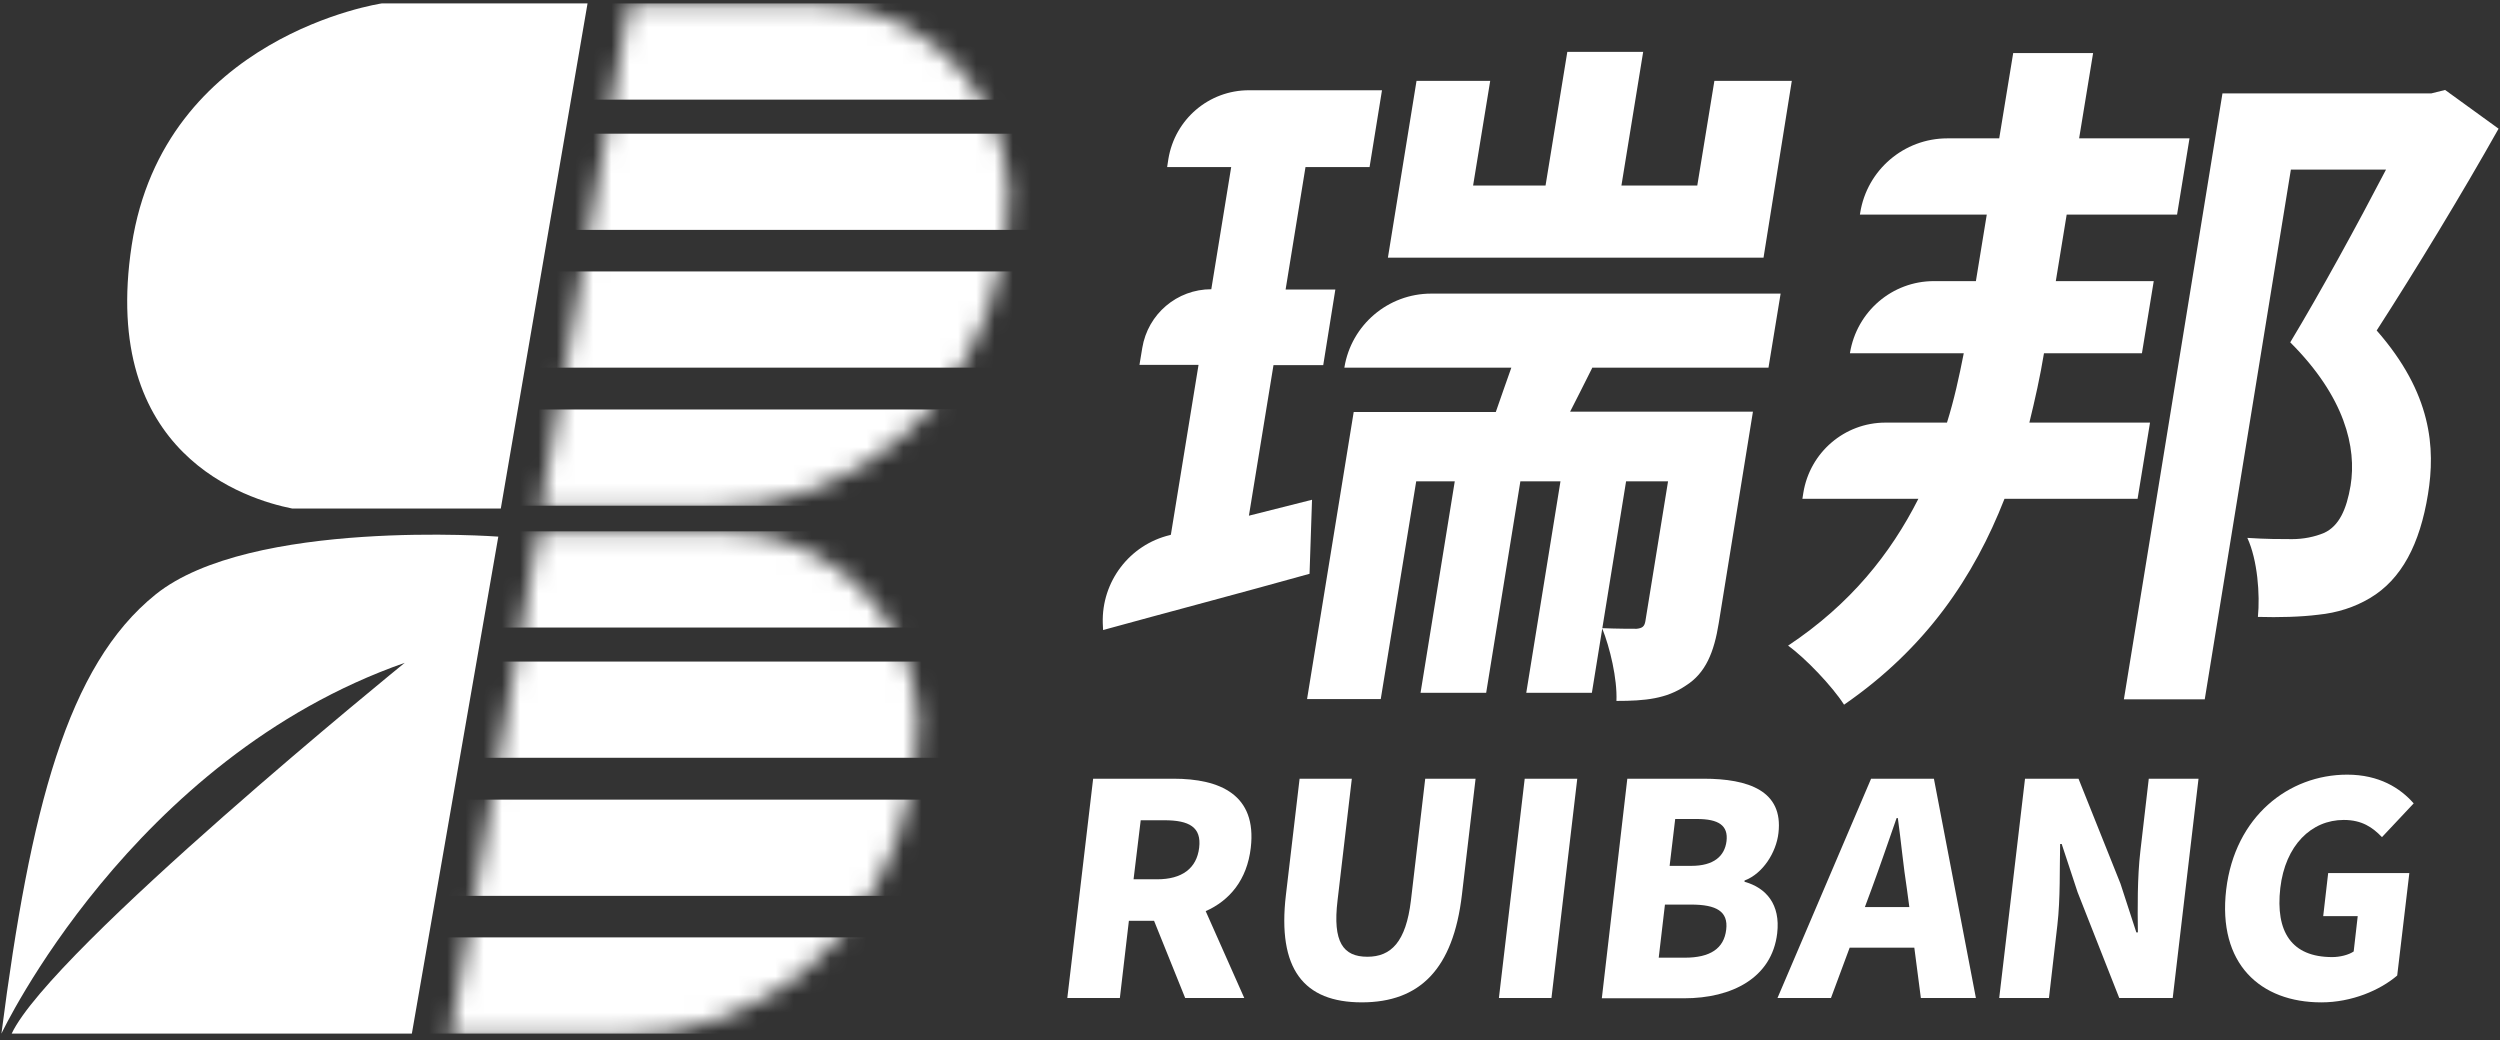
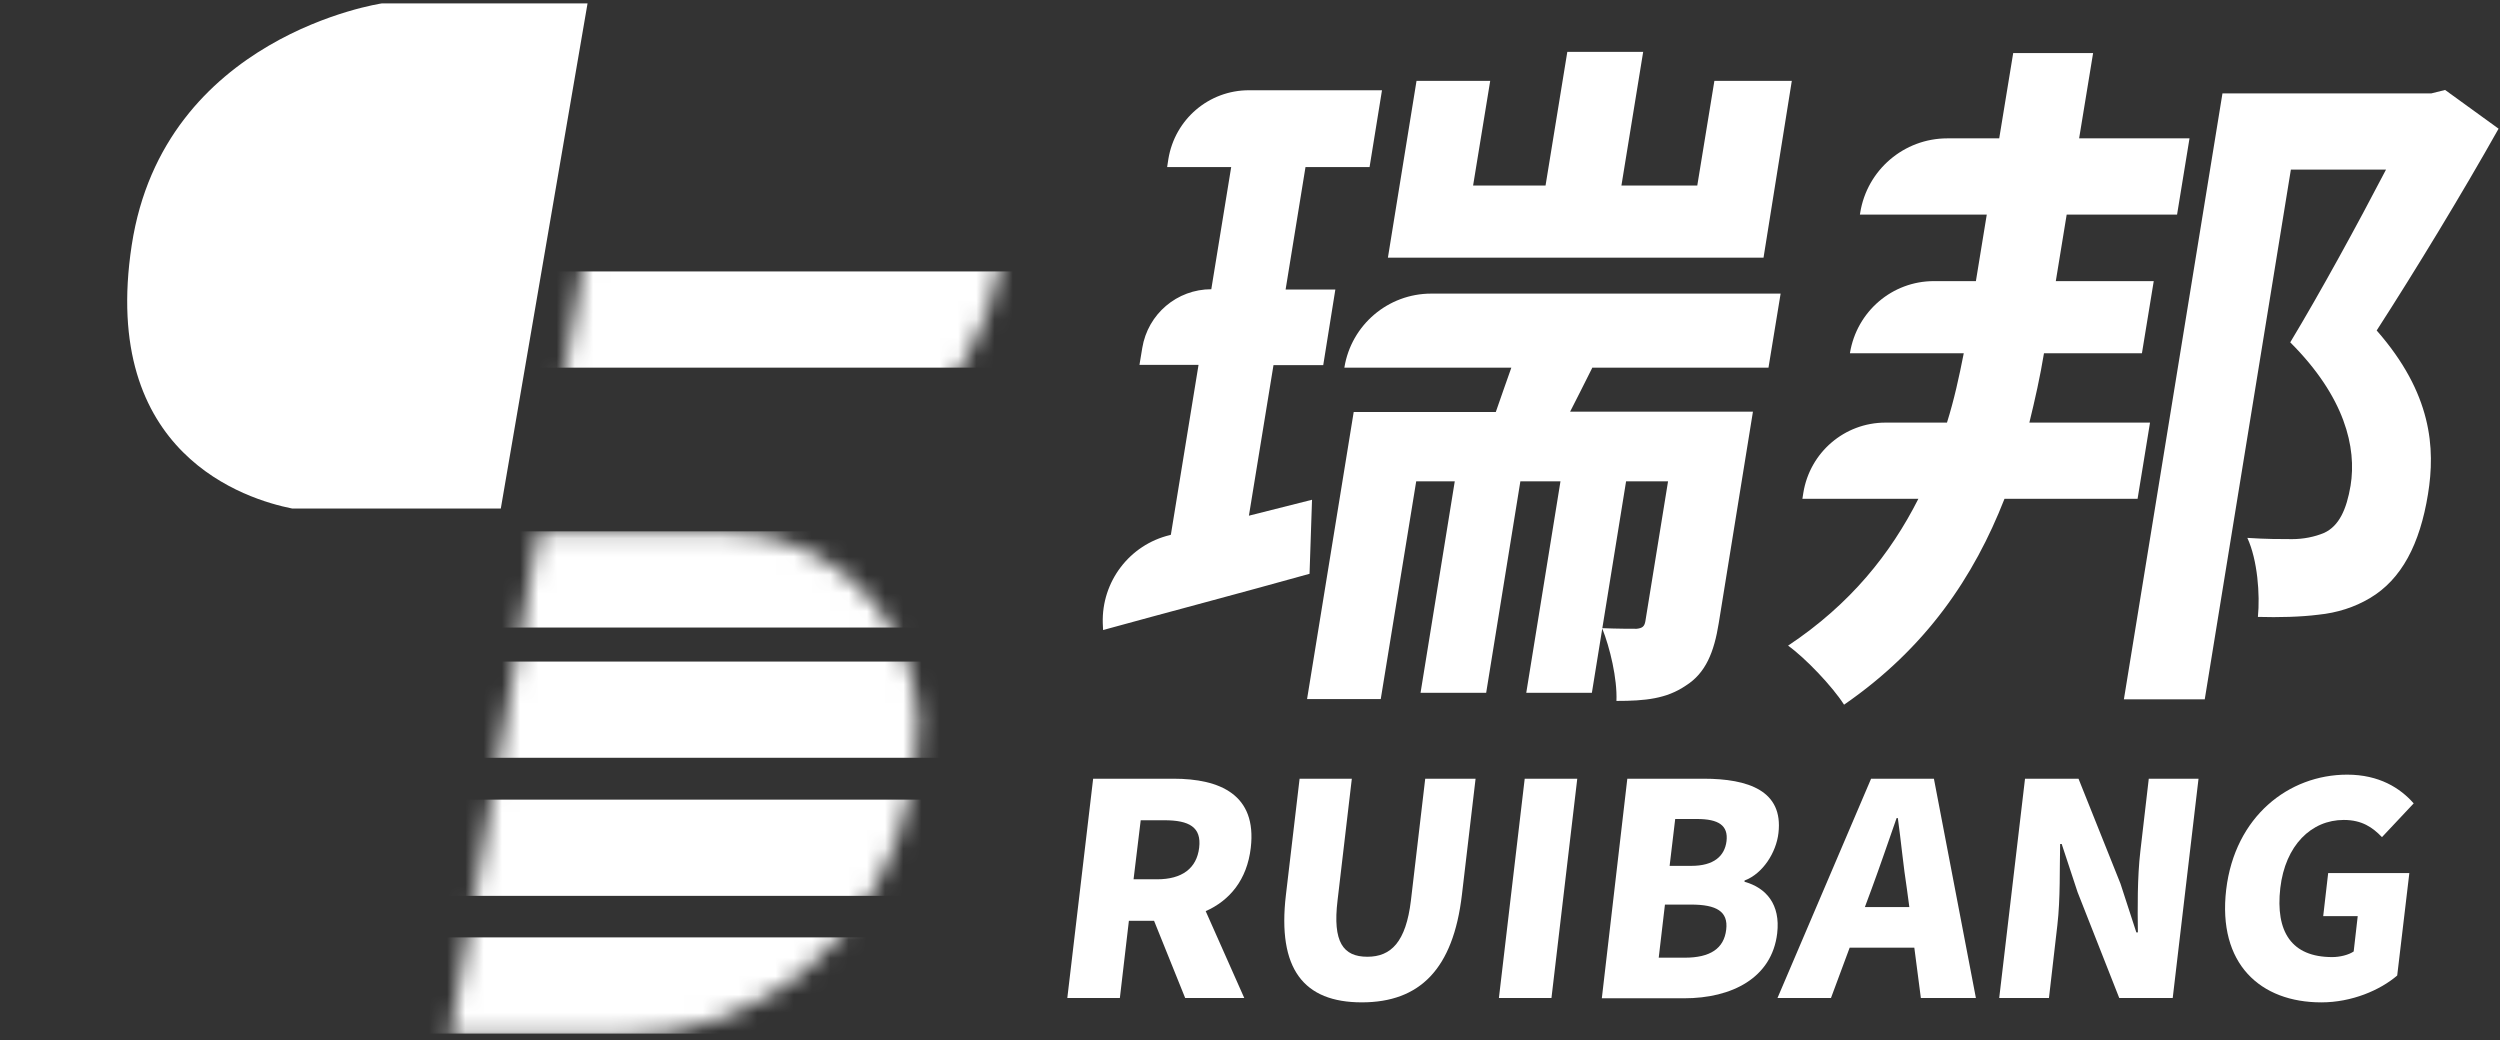
<svg xmlns="http://www.w3.org/2000/svg" width="137" height="57" viewBox="0 0 137 57" fill="none">
  <rect x="0" y="0" width="137" height="57" fill="#333333" stroke="none" />
  <path d="M32.197 0.188H20.917C20.917 0.188 8.973 1.951 7.218 13.437C5.463 24.922 13.522 27.37 16.01 27.867H27.444L32.197 0.188Z" fill="white" />
-   <path d="M8.53 32.574C3.673 36.477 1.663 44.351 0.078 56.641C0.078 56.641 7.184 41.578 22.178 36.323C22.178 36.323 2.821 52.037 0.64 56.641H22.57L27.307 29.407C27.307 29.407 13.727 28.397 8.53 32.574Z" fill="white" />
  <mask id="mask0_480_1769" style="mask-type:luminance" maskUnits="userSpaceOnUse" x="29" y="0" width="27" height="28">
-     <path d="M38.877 27.867H29.625L34.464 0.188H44.619C51.248 0.188 56.274 6.196 55.133 12.752L54.843 14.395C53.48 22.201 46.749 27.867 38.877 27.867Z" fill="white" />
-   </mask>
+     </mask>
  <g mask="url(#mask0_480_1769)">
-     <path d="M62.323 0.188H25.978V5.46H62.323V0.188Z" fill="white" />
-   </g>
+     </g>
  <mask id="mask1_480_1769" style="mask-type:luminance" maskUnits="userSpaceOnUse" x="29" y="0" width="27" height="28">
-     <path d="M38.877 27.867H29.625L34.464 0.188H44.619C51.248 0.188 56.274 6.196 55.133 12.752L54.843 14.395C53.48 22.201 46.749 27.867 38.877 27.867Z" fill="white" />
-   </mask>
+     </mask>
  <g mask="url(#mask1_480_1769)">
    <path d="M61.863 7.326H25.518V12.598H61.863V7.326Z" fill="white" />
  </g>
  <mask id="mask2_480_1769" style="mask-type:luminance" maskUnits="userSpaceOnUse" x="29" y="0" width="27" height="28">
    <path d="M38.877 27.867H29.625L34.464 0.188H44.619C51.248 0.188 56.274 6.196 55.133 12.752L54.843 14.395C53.48 22.201 46.749 27.867 38.877 27.867Z" fill="white" />
  </mask>
  <g mask="url(#mask2_480_1769)">
    <path d="M61.335 14.875H24.99V20.147H61.335V14.875Z" fill="white" />
  </g>
  <mask id="mask3_480_1769" style="mask-type:luminance" maskUnits="userSpaceOnUse" x="29" y="0" width="27" height="28">
    <path d="M38.877 27.867H29.625L34.464 0.188H44.619C51.248 0.188 56.274 6.196 55.133 12.752L54.843 14.395C53.48 22.201 46.749 27.867 38.877 27.867Z" fill="white" />
  </mask>
  <g mask="url(#mask3_480_1769)">
-     <path d="M61.335 22.44H24.99V27.713H61.335V22.44Z" fill="white" />
-   </g>
+     </g>
  <mask id="mask4_480_1769" style="mask-type:luminance" maskUnits="userSpaceOnUse" x="24" y="29" width="27" height="28">
    <path d="M33.919 56.813H24.666L29.505 29.117H39.661C46.289 29.117 51.316 35.126 50.174 41.681L49.884 43.325C48.521 51.13 41.791 56.813 33.919 56.813Z" fill="white" />
  </mask>
  <g mask="url(#mask4_480_1769)">
    <path d="M57.365 29.117H21.02V34.389H57.365V29.117Z" fill="white" />
  </g>
  <mask id="mask5_480_1769" style="mask-type:luminance" maskUnits="userSpaceOnUse" x="24" y="29" width="27" height="28">
    <path d="M33.919 56.813H24.666L29.505 29.117H39.661C46.289 29.117 51.316 35.126 50.174 41.681L49.884 43.325C48.521 51.13 41.791 56.813 33.919 56.813Z" fill="white" />
  </mask>
  <g mask="url(#mask5_480_1769)">
    <path d="M56.905 36.254H20.559V41.526H56.905V36.254Z" fill="white" />
  </g>
  <mask id="mask6_480_1769" style="mask-type:luminance" maskUnits="userSpaceOnUse" x="24" y="29" width="27" height="28">
    <path d="M33.919 56.813H24.666L29.505 29.117H39.661C46.289 29.117 51.316 35.126 50.174 41.681L49.884 43.325C48.521 51.13 41.791 56.813 33.919 56.813Z" fill="white" />
  </mask>
  <g mask="url(#mask6_480_1769)">
    <path d="M56.377 43.82H20.031V49.093H56.377V43.82Z" fill="white" />
  </g>
  <mask id="mask7_480_1769" style="mask-type:luminance" maskUnits="userSpaceOnUse" x="24" y="29" width="27" height="28">
    <path d="M33.919 56.813H24.666L29.505 29.117H39.661C46.289 29.117 51.316 35.126 50.174 41.681L49.884 43.325C48.521 51.13 41.791 56.813 33.919 56.813Z" fill="white" />
  </mask>
  <g mask="url(#mask7_480_1769)">
    <path d="M56.377 51.369H20.031V56.641H56.377V51.369Z" fill="white" />
  </g>
  <path d="M71.899 27.387L71.763 31.444C67.963 32.506 63.806 33.601 60.449 34.526L60.432 34.149C60.364 31.872 61.897 29.852 64.112 29.322L64.163 29.305L65.68 19.993H62.443L62.596 19.068C62.903 17.203 64.504 15.85 66.379 15.85L67.469 9.157H63.959L64.027 8.712C64.385 6.538 66.242 4.946 68.44 4.946H75.733L75.052 9.157H71.541L70.451 15.867H73.177L72.513 20.01H69.787L68.44 28.26L71.899 27.387ZM87.269 20.13C86.826 21.003 86.434 21.807 86.042 22.56H96.061L94.187 34.149C93.931 35.741 93.471 36.888 92.381 37.572C91.324 38.291 90.166 38.411 88.581 38.411C88.632 37.196 88.223 35.484 87.797 34.423C88.615 34.457 89.416 34.457 89.689 34.457C89.995 34.423 90.115 34.337 90.166 34.046L91.409 26.378H89.109L87.235 37.966H83.639L85.514 26.378H83.316L81.442 37.966H77.846L79.721 26.378H77.608L75.665 38.309H71.627L74.183 22.577H81.97C82.242 21.773 82.532 20.985 82.822 20.147H73.671C74.046 17.802 76.074 16.09 78.425 16.09H97.578L96.913 20.147H87.269V20.13ZM96.641 14.121H76.057L77.625 4.433H81.663L80.726 10.167H84.696L85.889 2.841H90.046L88.854 10.167H93.011L93.948 4.433H98.191L96.641 14.121Z" fill="white" />
  <path d="M112.01 19.359C111.806 20.609 111.516 21.91 111.209 23.159H117.821L117.139 27.336H109.846C108.176 31.598 105.569 35.501 101.054 38.617C100.423 37.624 98.941 36.066 97.987 35.381C101.412 33.105 103.61 30.332 105.126 27.336H98.771L98.822 27.011C99.18 24.785 101.088 23.159 103.32 23.159H106.694C107.086 21.91 107.358 20.66 107.614 19.359H101.378V19.342C101.752 17.065 103.695 15.405 105.978 15.405H108.279L108.875 11.759H101.923L101.94 11.656C102.315 9.311 104.342 7.582 106.711 7.582H109.557L110.323 2.909H114.702L113.936 7.582H119.985L119.303 11.759H113.254L112.658 15.405H118.025L117.378 19.359H112.01ZM136.922 7.052C134.911 10.629 132.372 14.806 130.242 18.11C133.275 21.567 133.463 24.563 133.054 27.079C132.611 29.818 131.606 31.752 129.868 32.779C129.033 33.276 128.078 33.584 127.039 33.687C126.119 33.806 124.858 33.841 123.733 33.806C123.853 32.591 123.716 30.691 123.154 29.476C124.159 29.544 124.994 29.544 125.608 29.544C126.221 29.544 126.835 29.424 127.363 29.202C128.181 28.825 128.59 27.918 128.811 26.617C129.152 24.529 128.504 21.756 125.505 18.76C127.158 16.021 129.203 12.273 130.754 9.294H125.54L120.82 38.325H116.389L121.791 5.117H133.241L133.991 4.929L136.922 7.052Z" fill="white" />
  <path d="M64.947 54.689L63.243 50.461H61.863L61.369 54.689H58.489L59.904 42.673H64.3C66.856 42.673 68.883 43.546 68.543 46.456C68.338 48.219 67.384 49.349 66.072 49.931L68.185 54.689H64.947ZM62.119 48.185H63.414C64.777 48.185 65.578 47.586 65.714 46.456C65.85 45.326 65.169 44.95 63.806 44.95H62.511L62.119 48.185Z" fill="white" />
  <path d="M70.468 49.041L71.218 42.673H74.08L73.297 49.349C73.024 51.625 73.603 52.43 74.932 52.43C76.227 52.43 77.045 51.625 77.318 49.349L78.102 42.673H80.862L80.112 49.041C79.635 53.097 77.812 54.929 74.626 54.929C71.439 54.929 69.991 53.097 70.468 49.041Z" fill="white" />
  <path d="M83.554 42.673H86.434L85.02 54.689H82.14L83.554 42.673Z" fill="white" />
  <path d="M89.177 42.673H93.352C95.823 42.673 97.731 43.34 97.459 45.651C97.339 46.713 96.606 47.877 95.601 48.253V48.322C96.777 48.647 97.578 49.554 97.39 51.146C97.101 53.594 94.903 54.706 92.296 54.706H87.78L89.177 42.673ZM92.688 47.449C93.914 47.449 94.511 46.918 94.613 46.096C94.715 45.24 94.187 44.881 92.994 44.881H91.801L91.495 47.449H92.688ZM92.33 52.481C93.71 52.481 94.477 51.985 94.596 50.941C94.715 49.948 94.068 49.571 92.67 49.571H91.239L90.898 52.481H92.33Z" fill="white" />
  <path d="M104.905 51.934H101.361L100.338 54.689H97.407L102.536 42.673H105.978L108.279 54.689H105.263L104.905 51.934ZM104.632 49.708L104.496 48.698C104.308 47.5 104.172 46.062 104.002 44.83H103.934C103.49 46.096 103.013 47.5 102.57 48.698L102.195 49.708H104.632Z" fill="white" />
  <path d="M110.971 42.673H113.902L116.202 48.424L117.071 51.095H117.156C117.139 49.811 117.122 48.082 117.292 46.644L117.753 42.673H120.479L119.065 54.689H116.134L113.85 48.886L112.981 46.25H112.896C112.862 47.586 112.913 49.246 112.743 50.701L112.283 54.689H109.557L110.971 42.673Z" fill="white" />
  <path d="M121.995 48.75C122.472 44.745 125.42 42.451 128.624 42.451C130.379 42.451 131.537 43.187 132.27 44.026L130.532 45.875C130.021 45.344 129.442 44.933 128.436 44.933C126.664 44.933 125.233 46.32 124.96 48.665C124.688 51.061 125.574 52.448 127.806 52.448C128.232 52.448 128.709 52.328 128.982 52.14L129.203 50.205H127.312L127.584 47.843H132.032L131.367 53.458C130.43 54.262 128.879 54.93 127.209 54.93C123.87 54.93 121.518 52.824 121.995 48.75Z" fill="white" />
</svg>